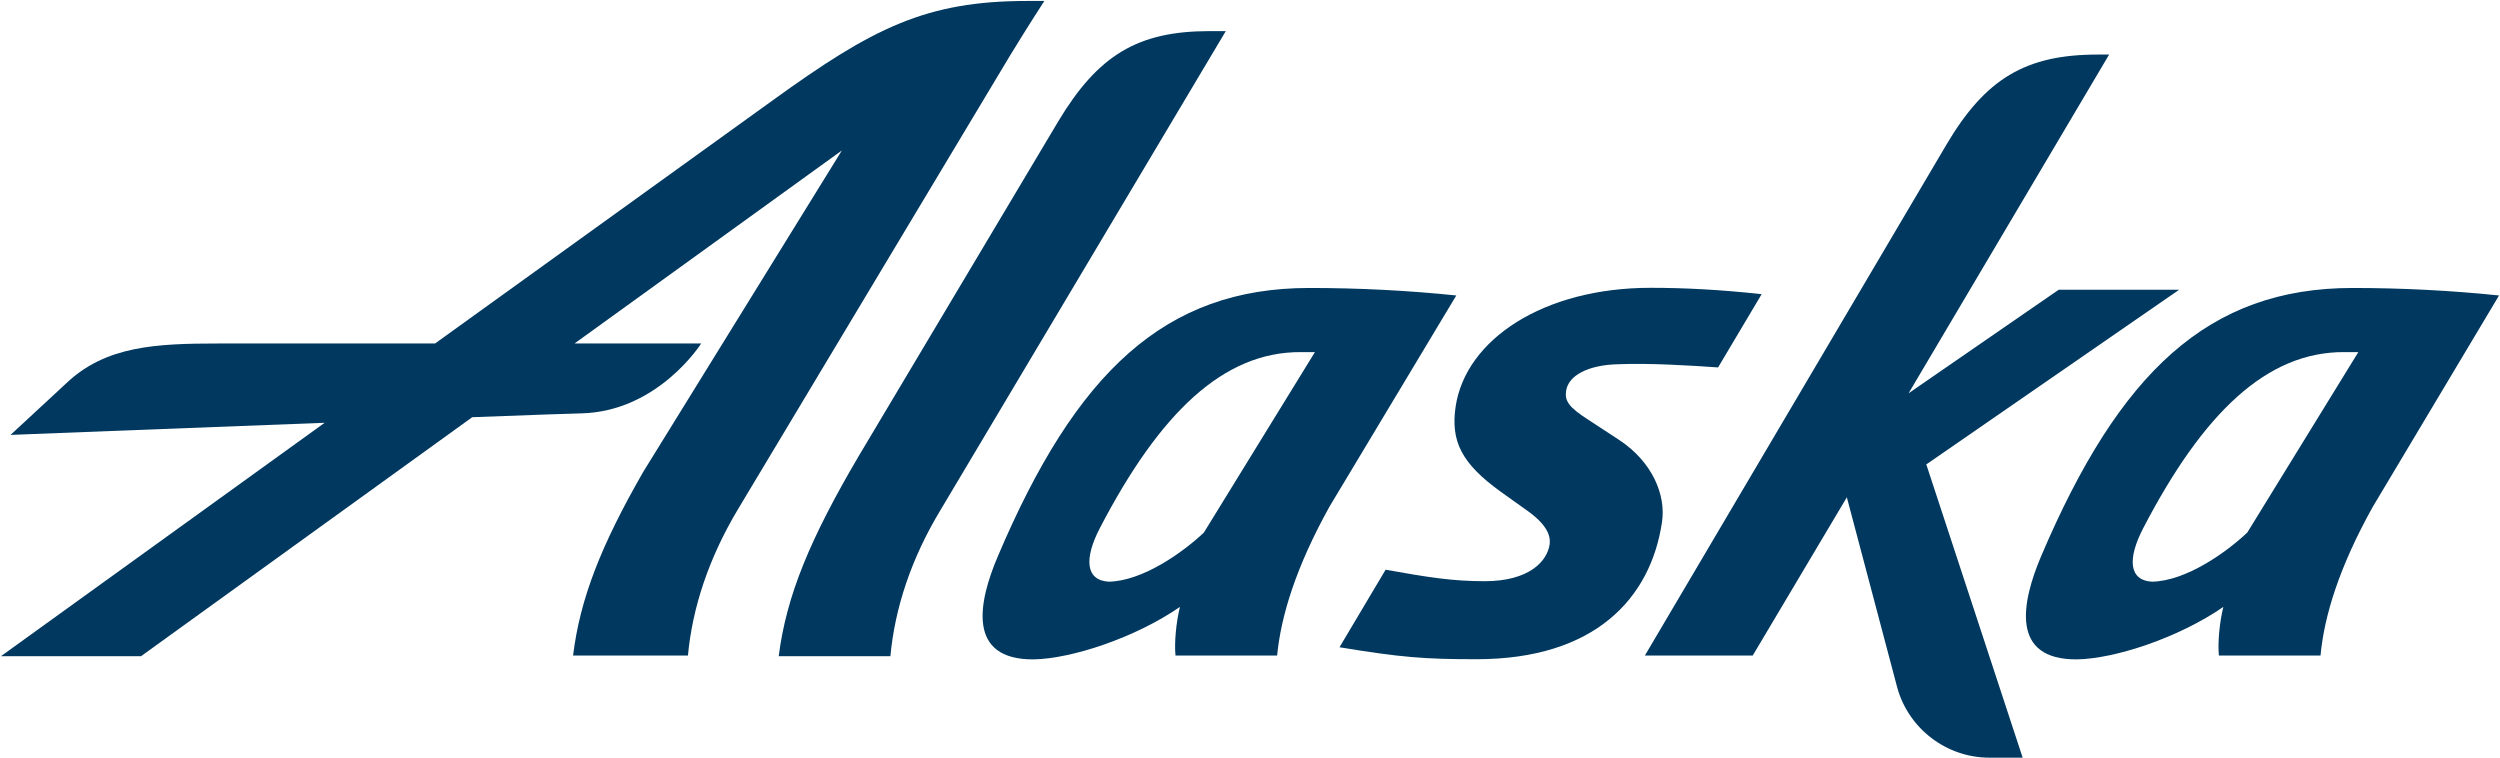
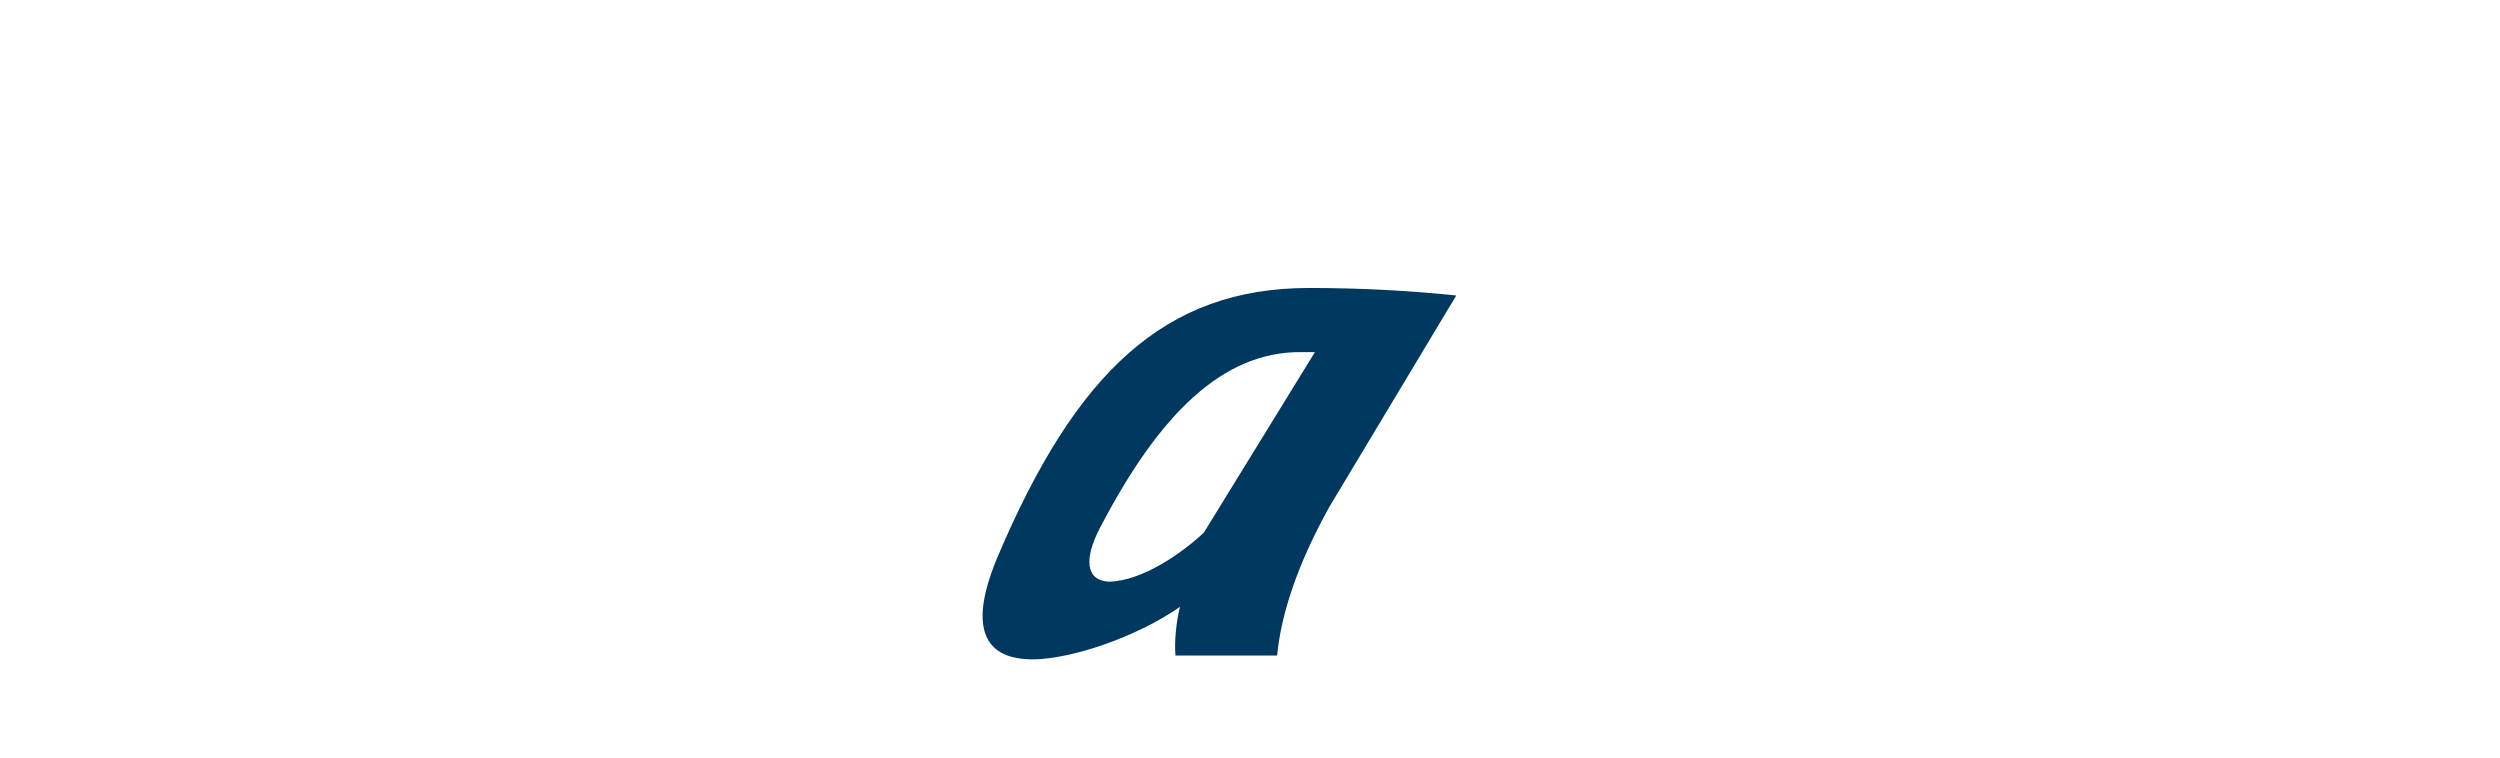
<svg xmlns="http://www.w3.org/2000/svg" version="1.2" viewBox="0 0 1567 475" width="1567" height="475">
  <title>Alaska_Airlines_logo-svg</title>
  <style>
		.s0 { fill: #00385f } 
	</style>
  <g id="layer1">
-     <path id="path6811" class="s0" d="m768.5 19.2l-178.7 300c-18.7 30.8-28.9 62-31.7 92.1h-70c4.8-38 19.8-73.9 50.3-125.7l124.9-209.5c24.9-41.5 49.8-56.6 94.9-56.6h10.3c0 0 0-0.3 0-0.3z" />
    <path id="path6815" fill-rule="evenodd" class="s0" d="m912.8 185.2l-79.5 132.4c-20.9 37.6-30.4 68.4-32.8 93.3h-63.7c-0.8-7.9 0.4-21 2.8-30.5-28.1 19.4-68 32.5-91.7 32.9-41.9 0.3-34.8-35.6-22.5-64.5 49-115.4 104.7-168.3 195.2-168.3 31.3 0 62.1 1.6 92.2 4.7zm-88.6 35.5h-8.7c-48.6-0.3-88.5 38-126.1 110.3-9.9 19-9.1 32.8 5.6 33.6 21.3-0.4 46.6-18.5 59.6-30.8z" />
-     <path id="path6819" fill-rule="evenodd" class="s0" d="m1566.4 185.2l-79.1 132.4c-21 37.6-30.5 68.4-32.8 93.3h-63.7c-0.8-7.9 0.4-21 2.8-30.5-28.1 19.4-68 32.5-91.7 32.9-42 0.3-34.8-35.6-22.6-64.5 49.1-115.4 104.8-168.3 195.3-168.3 30.9 0 61.7 1.6 91.8 4.7zm-88.2 35.5h-8.7c-48.6-0.3-88.5 38-126.1 110.3-9.9 19-9.2 32.8 5.5 33.6 21.4-0.4 46.7-18.5 59.7-30.8z" />
-     <path id="path6823" class="s0" d="m1267.8 474.9h-20.9c-26.9 0-50.6-18.2-57.7-43.9l-31.6-119.3-59 99.2h-67.6l189-320.2c24.5-41.5 49.8-56.5 94.9-56.5h7.1l-125.7 212.3 94.1-64.9h75.5l-158.5 109.5z" />
-     <path id="path6827" class="s0" d="m654.6 0.6c0 0-10.3 15.8-22.1 35.2l-169.7 283c-18.5 30.8-28.8 62-31.6 92.1h-72c4.4-35.6 17.4-68.8 43.9-115l124.6-201.6-167.6 121h79.4c0 0-26.9 42.6-75.1 43.8-0.5 0-28.1 0.8-68.4 2.4l-207.6 149.8h-87.8l202.9-146.3c-94.9 3.6-196.9 7.6-196.9 7.6l35.1-32.5c24.6-23.3 56.1-24.8 95.3-24.8h135.7l211.9-152.6c62.4-45.1 95.7-62.1 159.3-62.1 0 0 10.7 0 10.7 0z" />
-     <path id="path6831" class="s0" d="m981.6 245.3c-0.8 5.9 1.6 9.9 13.8 17.7l19.4 12.7c21 13.8 29.6 34.8 26.9 51.8-7.1 47.4-41.9 85.7-116.2 85.7-32.5 0-47.1-1.1-85.9-7.5l28.9-48.6c26.9 4.8 41.9 7.2 62.1 7.2 28.1 0 39.2-12.7 40.7-23 0.8-5.9-2-13-15.4-22.2l-15.4-11c-24.5-17.7-31.3-31.6-28.1-53.3 6.3-41.9 54.9-74.4 122.2-74.4 21.3 0 44.3 1.2 69.6 4l-27.3 45.9c-16.7-1.2-43.5-2.8-62.5-2-19 0.4-31.6 7.1-32.8 17z" />
  </g>
</svg>